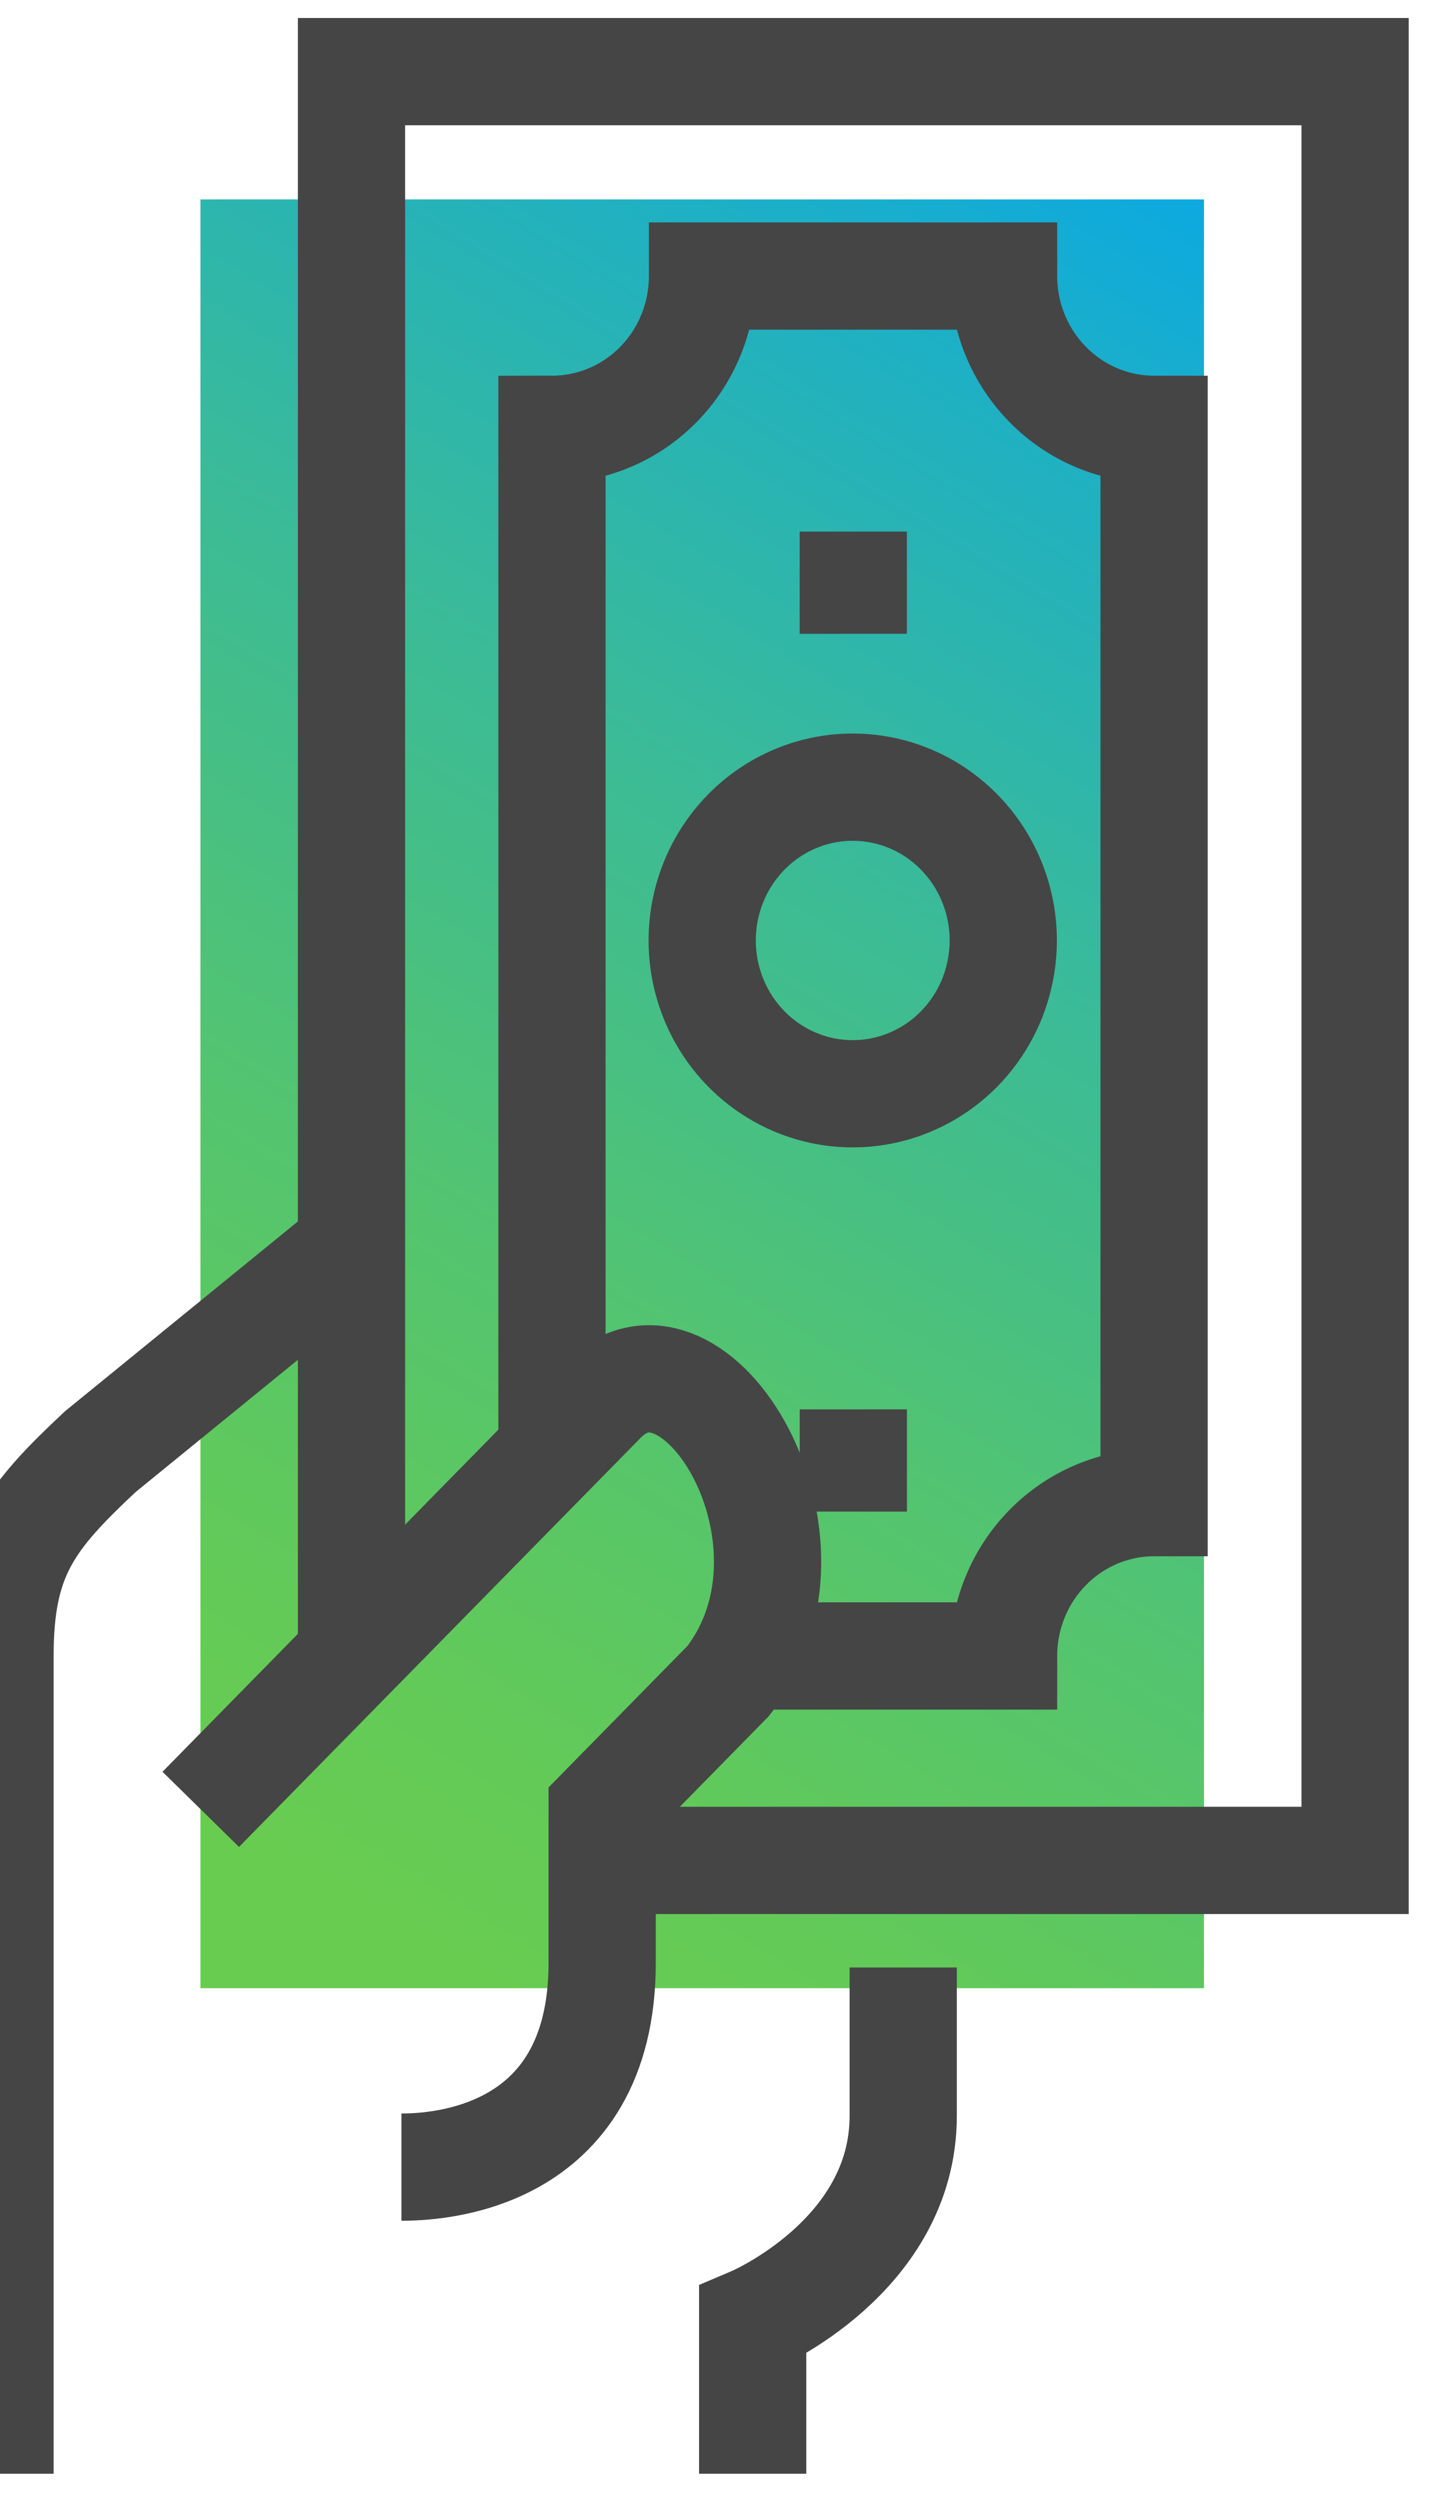
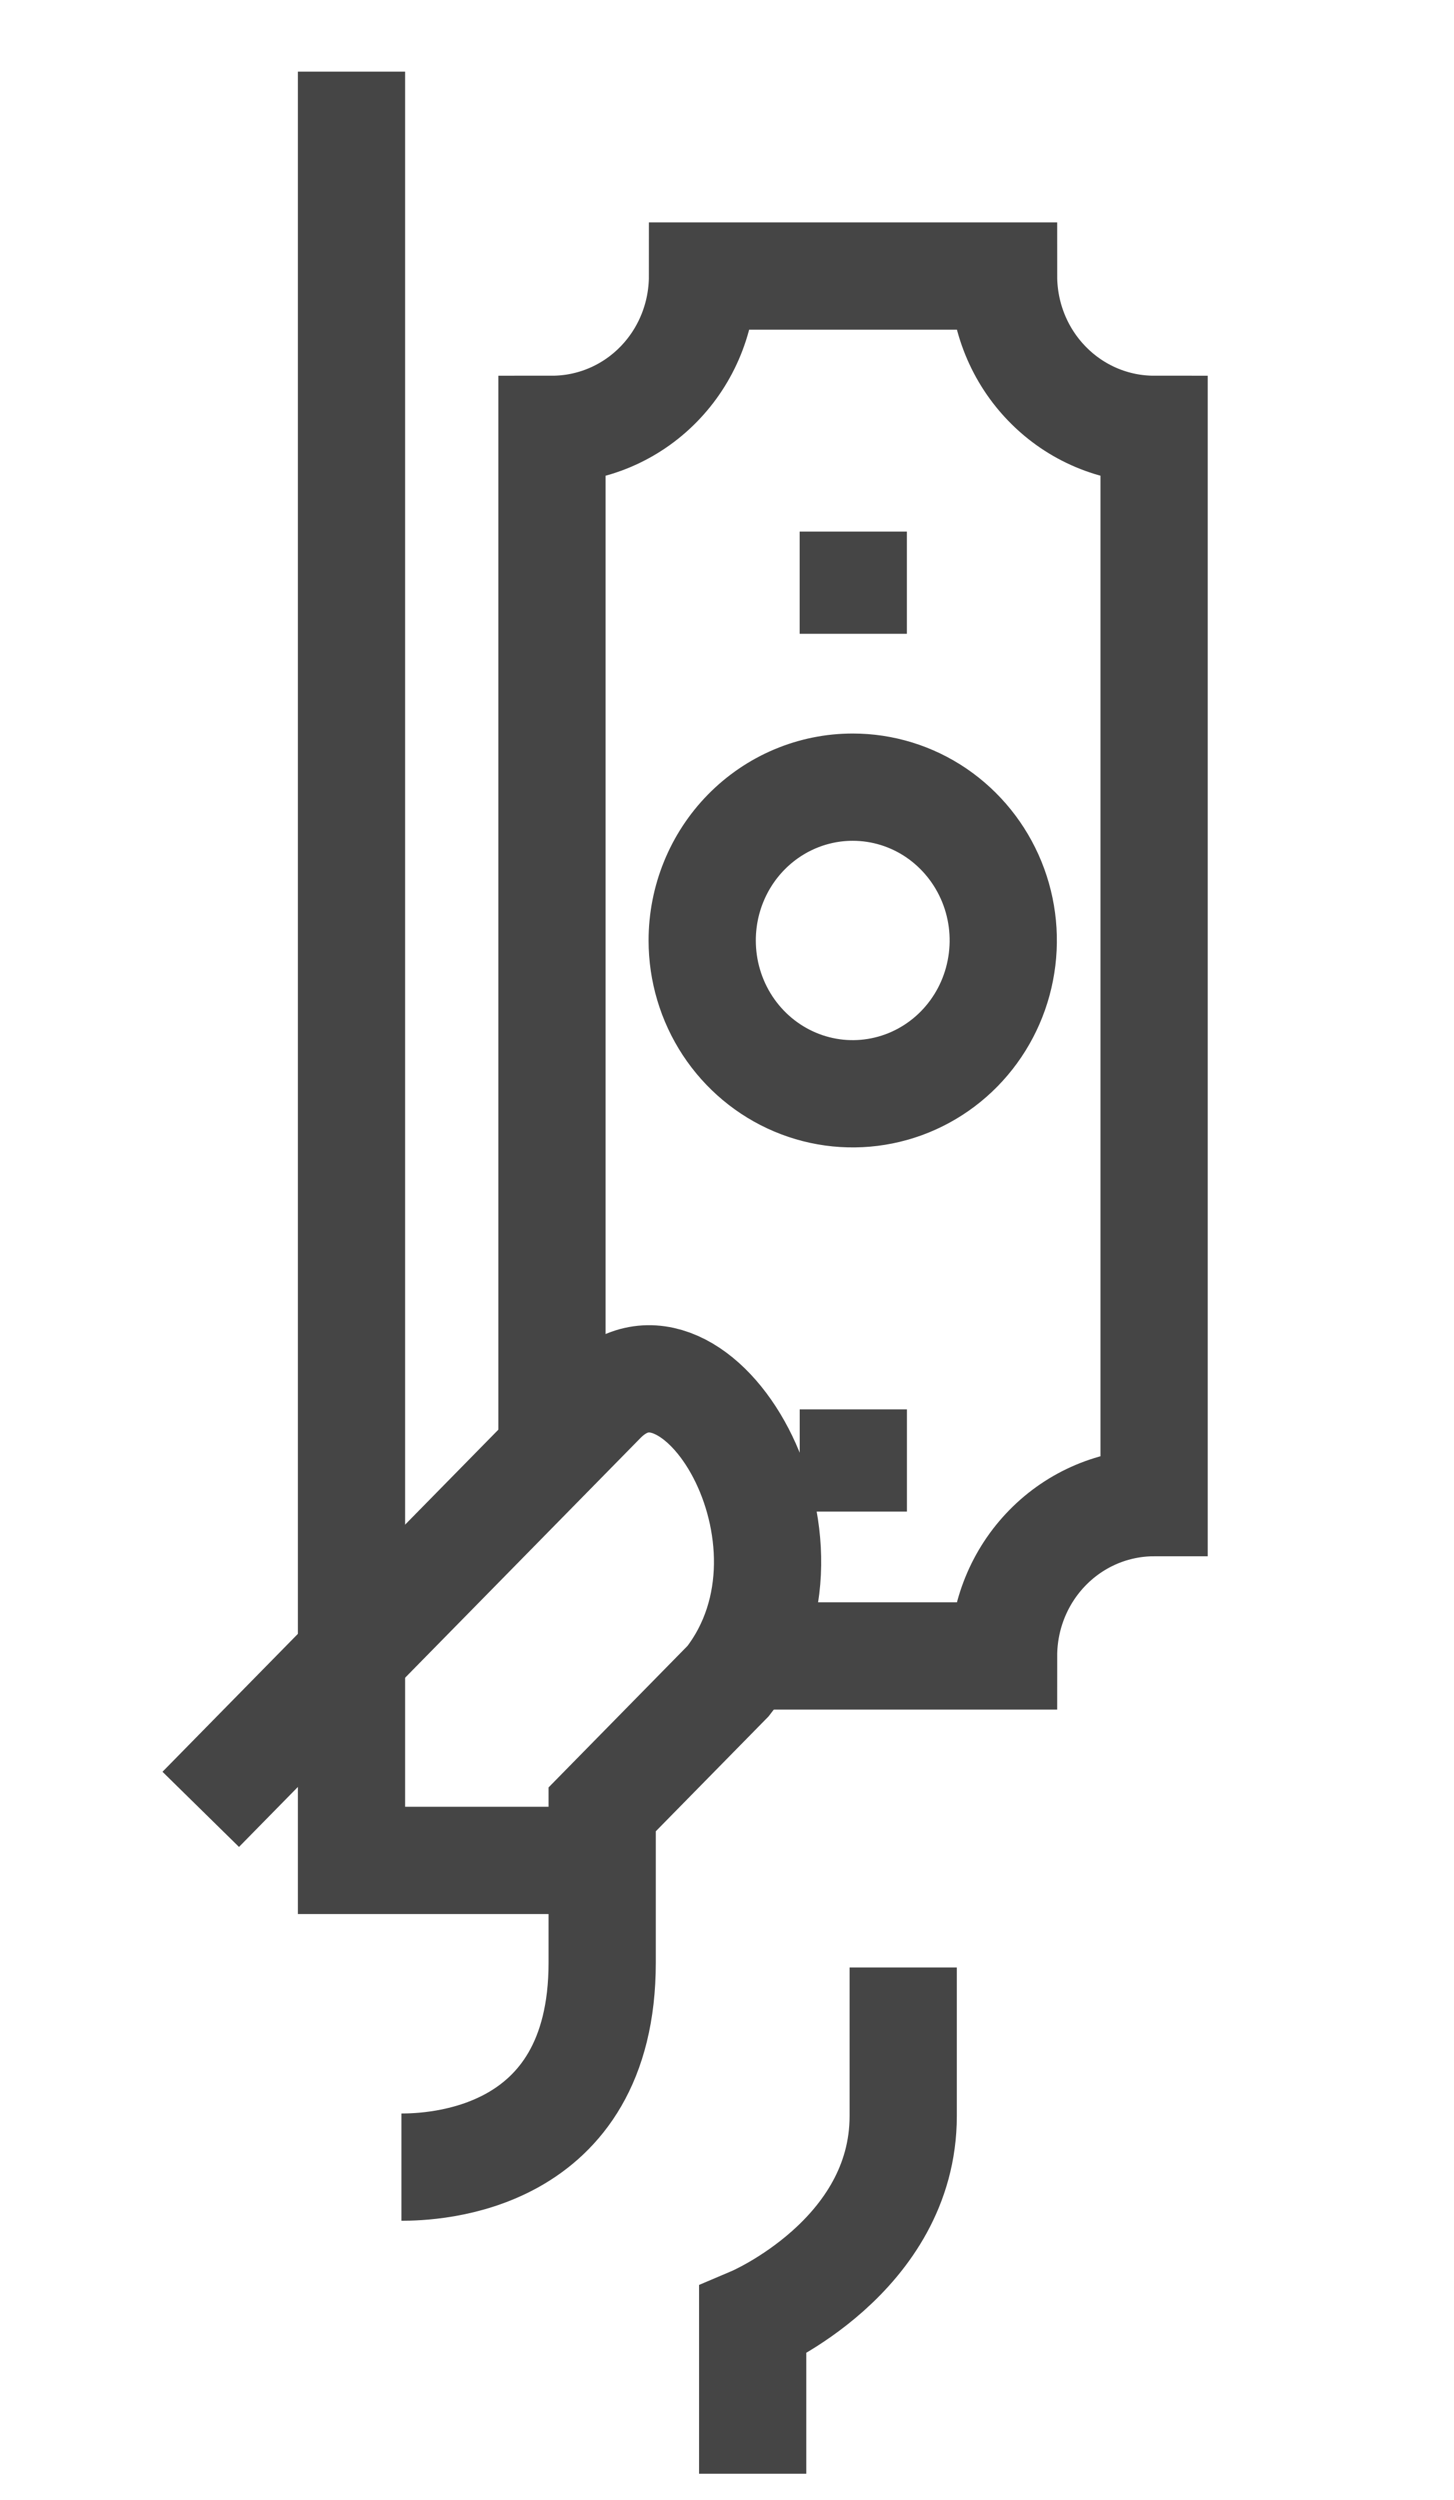
<svg xmlns="http://www.w3.org/2000/svg" width="32" height="55" viewBox="0 0 32 55" fill="none">
-   <path d="M26.498 4.387H4.411V43.742H26.498V4.387Z" fill="url(#paint0_linear_111_1343)" />
  <path d="M16.565 54.424V51.051C16.565 51.051 19.878 49.645 19.878 46.553V43.285" stroke="#454545" stroke-width="2.36" stroke-miterlimit="10" />
-   <path d="M7.73 27.438L2.209 31.936C0.65 33.394 0 34.226 0 36.433V54.424" stroke="#454545" stroke-width="2.36" stroke-miterlimit="10" />
  <path d="M4.418 39.807L13.253 30.811C15.289 28.744 18.429 33.898 16.025 36.984L13.253 39.807V43.18C13.253 47.59 9.485 47.678 8.835 47.678" stroke="#454545" stroke-width="2.36" stroke-miterlimit="10" />
-   <path d="M7.736 36.433V1.576H29.823V40.93H13.258" stroke="#454545" stroke-width="2.36" stroke-miterlimit="10" />
+   <path d="M7.736 36.433V1.576V40.93H13.258" stroke="#454545" stroke-width="2.36" stroke-miterlimit="10" />
  <path d="M16.566 36.432H22.087C22.087 35.538 22.436 34.68 23.058 34.047C23.679 33.414 24.521 33.059 25.4 33.059V9.446C24.521 9.446 23.679 9.091 23.058 8.458C22.436 7.826 22.087 6.968 22.087 6.073H15.461C15.461 6.968 15.112 7.826 14.491 8.458C13.87 9.091 13.027 9.446 12.148 9.446V31.923" stroke="#454545" stroke-width="2.36" stroke-miterlimit="10" />
  <path d="M18.78 33.256V31.007" stroke="#454545" stroke-width="2.36" stroke-miterlimit="10" />
  <path d="M18.779 13.944V11.695" stroke="#454545" stroke-width="2.36" stroke-miterlimit="10" />
  <path d="M18.767 17.318C19.422 17.318 20.063 17.515 20.608 17.886C21.152 18.257 21.577 18.784 21.828 19.4C22.079 20.016 22.144 20.695 22.016 21.349C21.889 22.003 21.573 22.604 21.11 23.076C20.646 23.548 20.056 23.869 19.413 23.999C18.771 24.129 18.105 24.063 17.499 23.807C16.894 23.552 16.377 23.12 16.012 22.565C15.648 22.01 15.454 21.358 15.454 20.691C15.454 19.796 15.803 18.938 16.424 18.306C17.046 17.673 17.888 17.318 18.767 17.318V17.318Z" stroke="#454545" stroke-width="2.36" stroke-miterlimit="10" />
  <defs>
    <linearGradient id="paint0_linear_111_1343" x1="3.255" y1="44.725" x2="27.874" y2="4.504" gradientUnits="userSpaceOnUse">
      <stop offset="0.1" stop-color="#68CC50" />
      <stop offset="0.21" stop-color="#62CA59" />
      <stop offset="0.4" stop-color="#53C470" />
      <stop offset="0.63" stop-color="#3BBB97" />
      <stop offset="0.9" stop-color="#19AECC" />
      <stop offset="0.99" stop-color="#0CA9E1" />
    </linearGradient>
  </defs>
</svg>